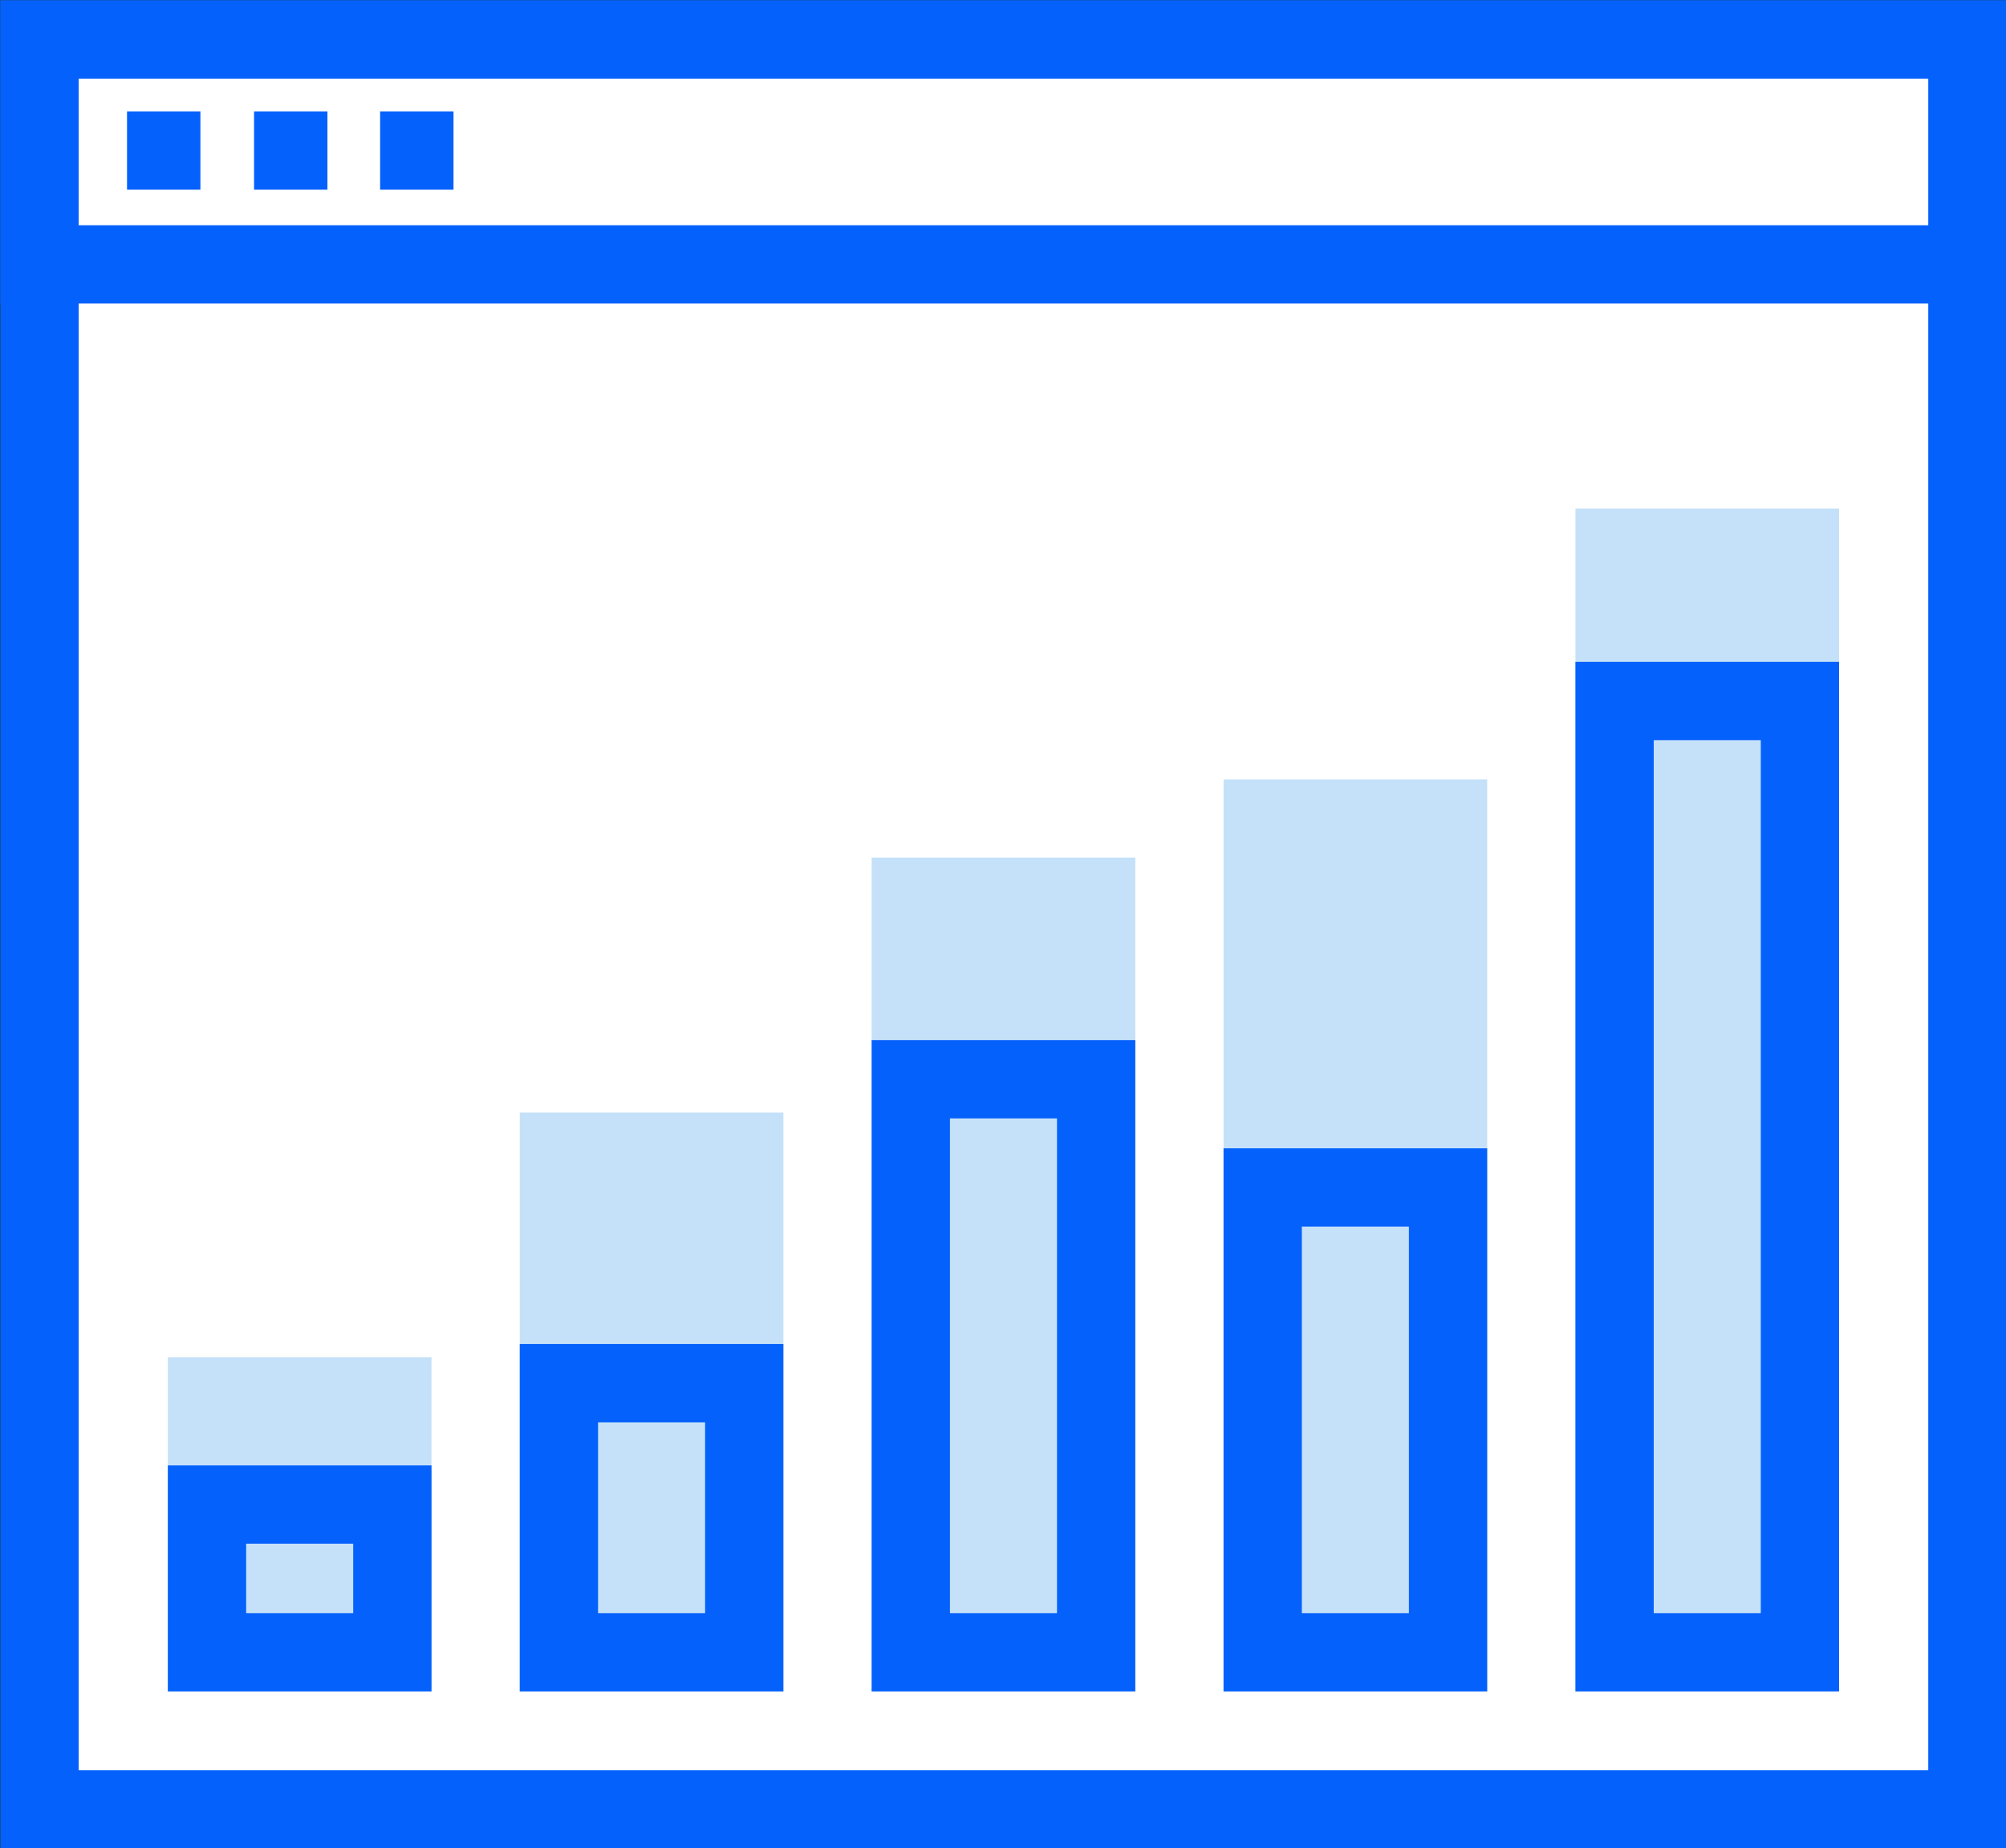
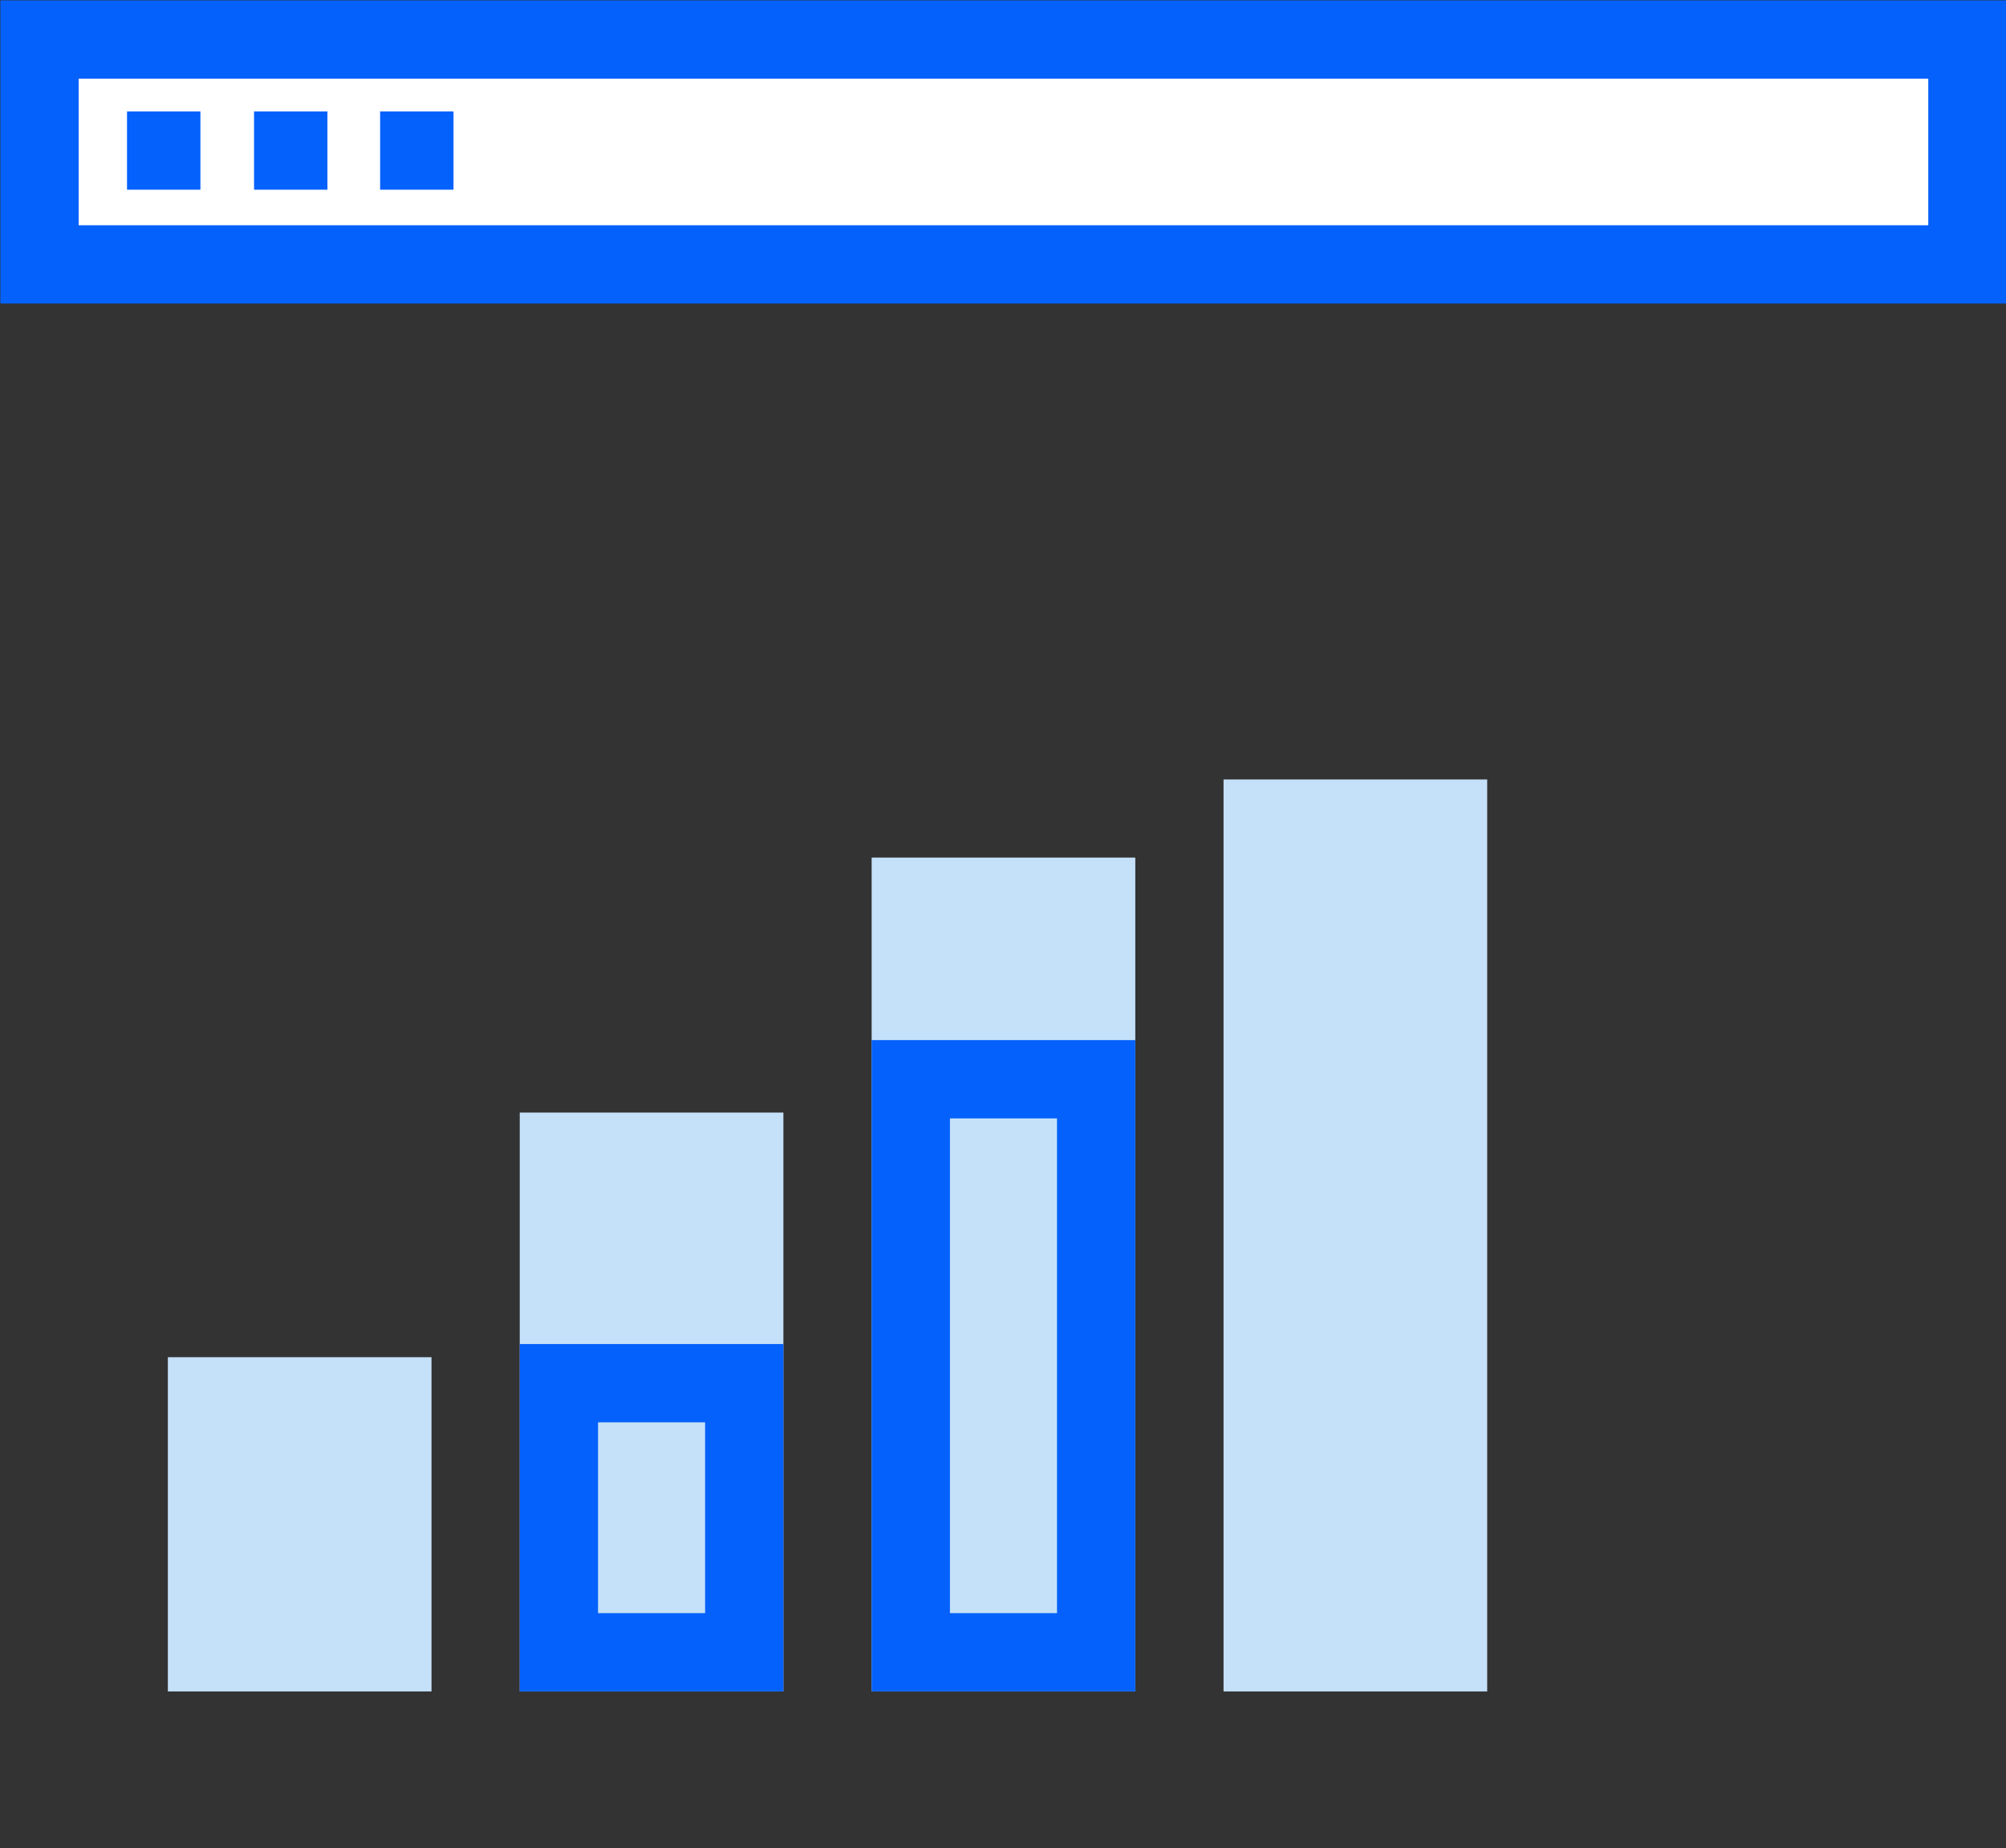
<svg xmlns="http://www.w3.org/2000/svg" version="1.1" x="0px" y="0px" viewBox="0 0 213.2 196.4" style="enable-background:new 0 0 213.2 196.4;" xml:space="preserve">
  <rect x="0" y="0" width="213.2" height="196.4" fill="#333333" stroke="none" />
  <style type="text/css">
	.st0{display:none;}
	.st1{display:inline;}
	.st2{fill:#DCE4E7;}
	.st3{fill:#C5E1F9;}
	.st4{fill:#FFFFFF;stroke:#0561FC;stroke-width:8.321;}
	.st5{fill:none;stroke:#0561FC;stroke-width:8.321;}
	.st6{fill:#9AC7F7;}
	.st7{fill:none;stroke:#FFFFFF;stroke-width:8.321;}
	.st8{fill:none;stroke:#0561FC;stroke-width:8.321;stroke-linejoin:bevel;}
	.st9{fill:none;stroke:#0561FC;stroke-width:8.321;stroke-linejoin:round;}
	.st10{fill:#FFFFFF;stroke:#0561FC;stroke-width:8.321;stroke-linejoin:bevel;}
	.st11{fill:#C5E1F9;stroke:#0561FC;stroke-width:8.321;}
	.st12{fill:#9AC7F7;stroke:#0561FC;stroke-width:8.321;}
	.st13{fill:none;stroke:#0561FC;stroke-width:8.321;stroke-dasharray:8.182,8.182;}
	.st14{fill:none;stroke:#0561FC;stroke-width:8.321;stroke-dasharray:8.182,8.182;}
	.st15{fill:#FFFFFF;}
	.st16{fill:none;stroke:#9AC7F7;stroke-width:8.321;}
	.st17{fill:none;stroke:#C5E1F9;stroke-width:8.321;}
	.st18{fill:#C5E1F9;stroke:#C5E1F9;stroke-width:8.321;}
	.st19{fill:#C5E1F9;stroke:#0561FC;stroke-width:8.321;stroke-linejoin:round;}
	.st20{fill:#0561FC;}
	.st21{fill:none;stroke:#0561FC;stroke-width:8.321;stroke-linejoin:round;stroke-dasharray:8.814,8.814;}
	.st22{fill:none;stroke:#0561FC;stroke-width:8.321;stroke-linejoin:round;stroke-dasharray:7.127,7.127;}
	.st23{fill:none;stroke:#0561FC;stroke-width:8.321;stroke-linejoin:round;stroke-dasharray:8.813,8.813;}
	.st24{fill:none;stroke:#0561FC;stroke-width:8.321;stroke-linejoin:round;stroke-dasharray:7.127,7.127;}
	.st25{fill:#FFFFFF;stroke:#0561FC;stroke-width:8.321;stroke-linejoin:round;}
	.st26{fill:#FFFFFF;stroke:#0561FC;stroke-width:8.321;stroke-linejoin:round;stroke-miterlimit:10;}
	.st27{fill:#FFFFFF;stroke:#0561FC;stroke-width:8.321;stroke-linejoin:bevel;stroke-miterlimit:10;}
	.st28{fill:none;stroke:#0561FC;stroke-width:8.321;stroke-dasharray:7.397,7.397;}
	.st29{fill:none;stroke:#0561FC;stroke-width:8.321;stroke-dasharray:7.397,7.397;}
	.st30{fill:none;stroke:#0561FC;stroke-width:8.321;stroke-linecap:round;stroke-linejoin:round;}
	.st31{fill:none;stroke:#0561FC;stroke-width:8.321;stroke-dasharray:8.585,8.585;}
	.st32{fill:#9AC7F7;stroke:#0561FC;stroke-width:8.321;stroke-linecap:round;stroke-linejoin:round;}
	.st33{fill:#FFFFFF;stroke:#0561FC;stroke-width:8.321;stroke-miterlimit:10;}
	.st34{fill:none;stroke:#0561FC;stroke-width:8.321;stroke-linecap:round;}
	.st35{fill:none;stroke:#0561FC;stroke-width:8.321;stroke-linejoin:round;stroke-miterlimit:10;}
	.st36{fill:none;stroke:#0561FC;stroke-width:8.321;stroke-dasharray:8.228,8.228;}
	.st37{fill:#9AC7F7;stroke:#0561FC;stroke-width:8.321;stroke-linejoin:bevel;}
</style>
  <g id="Guides_For_Artboard">
</g>
  <g id="Layer_2" class="st0">
    <g class="st1">
      <g>
        <rect x="0.1" y="-6.6" class="st2" width="208" height="208" />
      </g>
    </g>
  </g>
  <g id="Layer_3">
</g>
  <g id="Layer_4">
    <g>
      <g>
        <g>
-           <rect x="4.2" y="4.2" class="st4" width="204.9" height="188.1" />
          <rect x="4.2" y="4.2" class="st4" width="204.9" height="23.9" />
          <line class="st4" x1="13.5" y1="16" x2="21.3" y2="16" />
          <line class="st4" x1="27" y1="16" x2="34.8" y2="16" />
          <line class="st4" x1="40.4" y1="16" x2="48.2" y2="16" />
        </g>
      </g>
      <g>
        <rect x="22" y="148.4" class="st18" width="19.7" height="27.2" />
-         <rect x="22" y="159.9" class="st11" width="19.7" height="15.7" />
        <rect x="59.4" y="122.4" class="st18" width="19.7" height="53.2" />
        <rect x="59.4" y="147" class="st11" width="19.7" height="28.6" />
        <rect x="96.8" y="95.3" class="st18" width="19.7" height="80.3" />
        <rect x="96.8" y="114.7" class="st11" width="19.7" height="60.9" />
        <rect x="134.2" y="87" class="st18" width="19.7" height="88.6" />
-         <rect x="134.2" y="126.2" class="st11" width="19.7" height="49.4" />
-         <rect x="171.6" y="58.2" class="st18" width="19.7" height="117.4" />
-         <rect x="171.6" y="74.5" class="st11" width="19.7" height="101.1" />
      </g>
    </g>
  </g>
</svg>